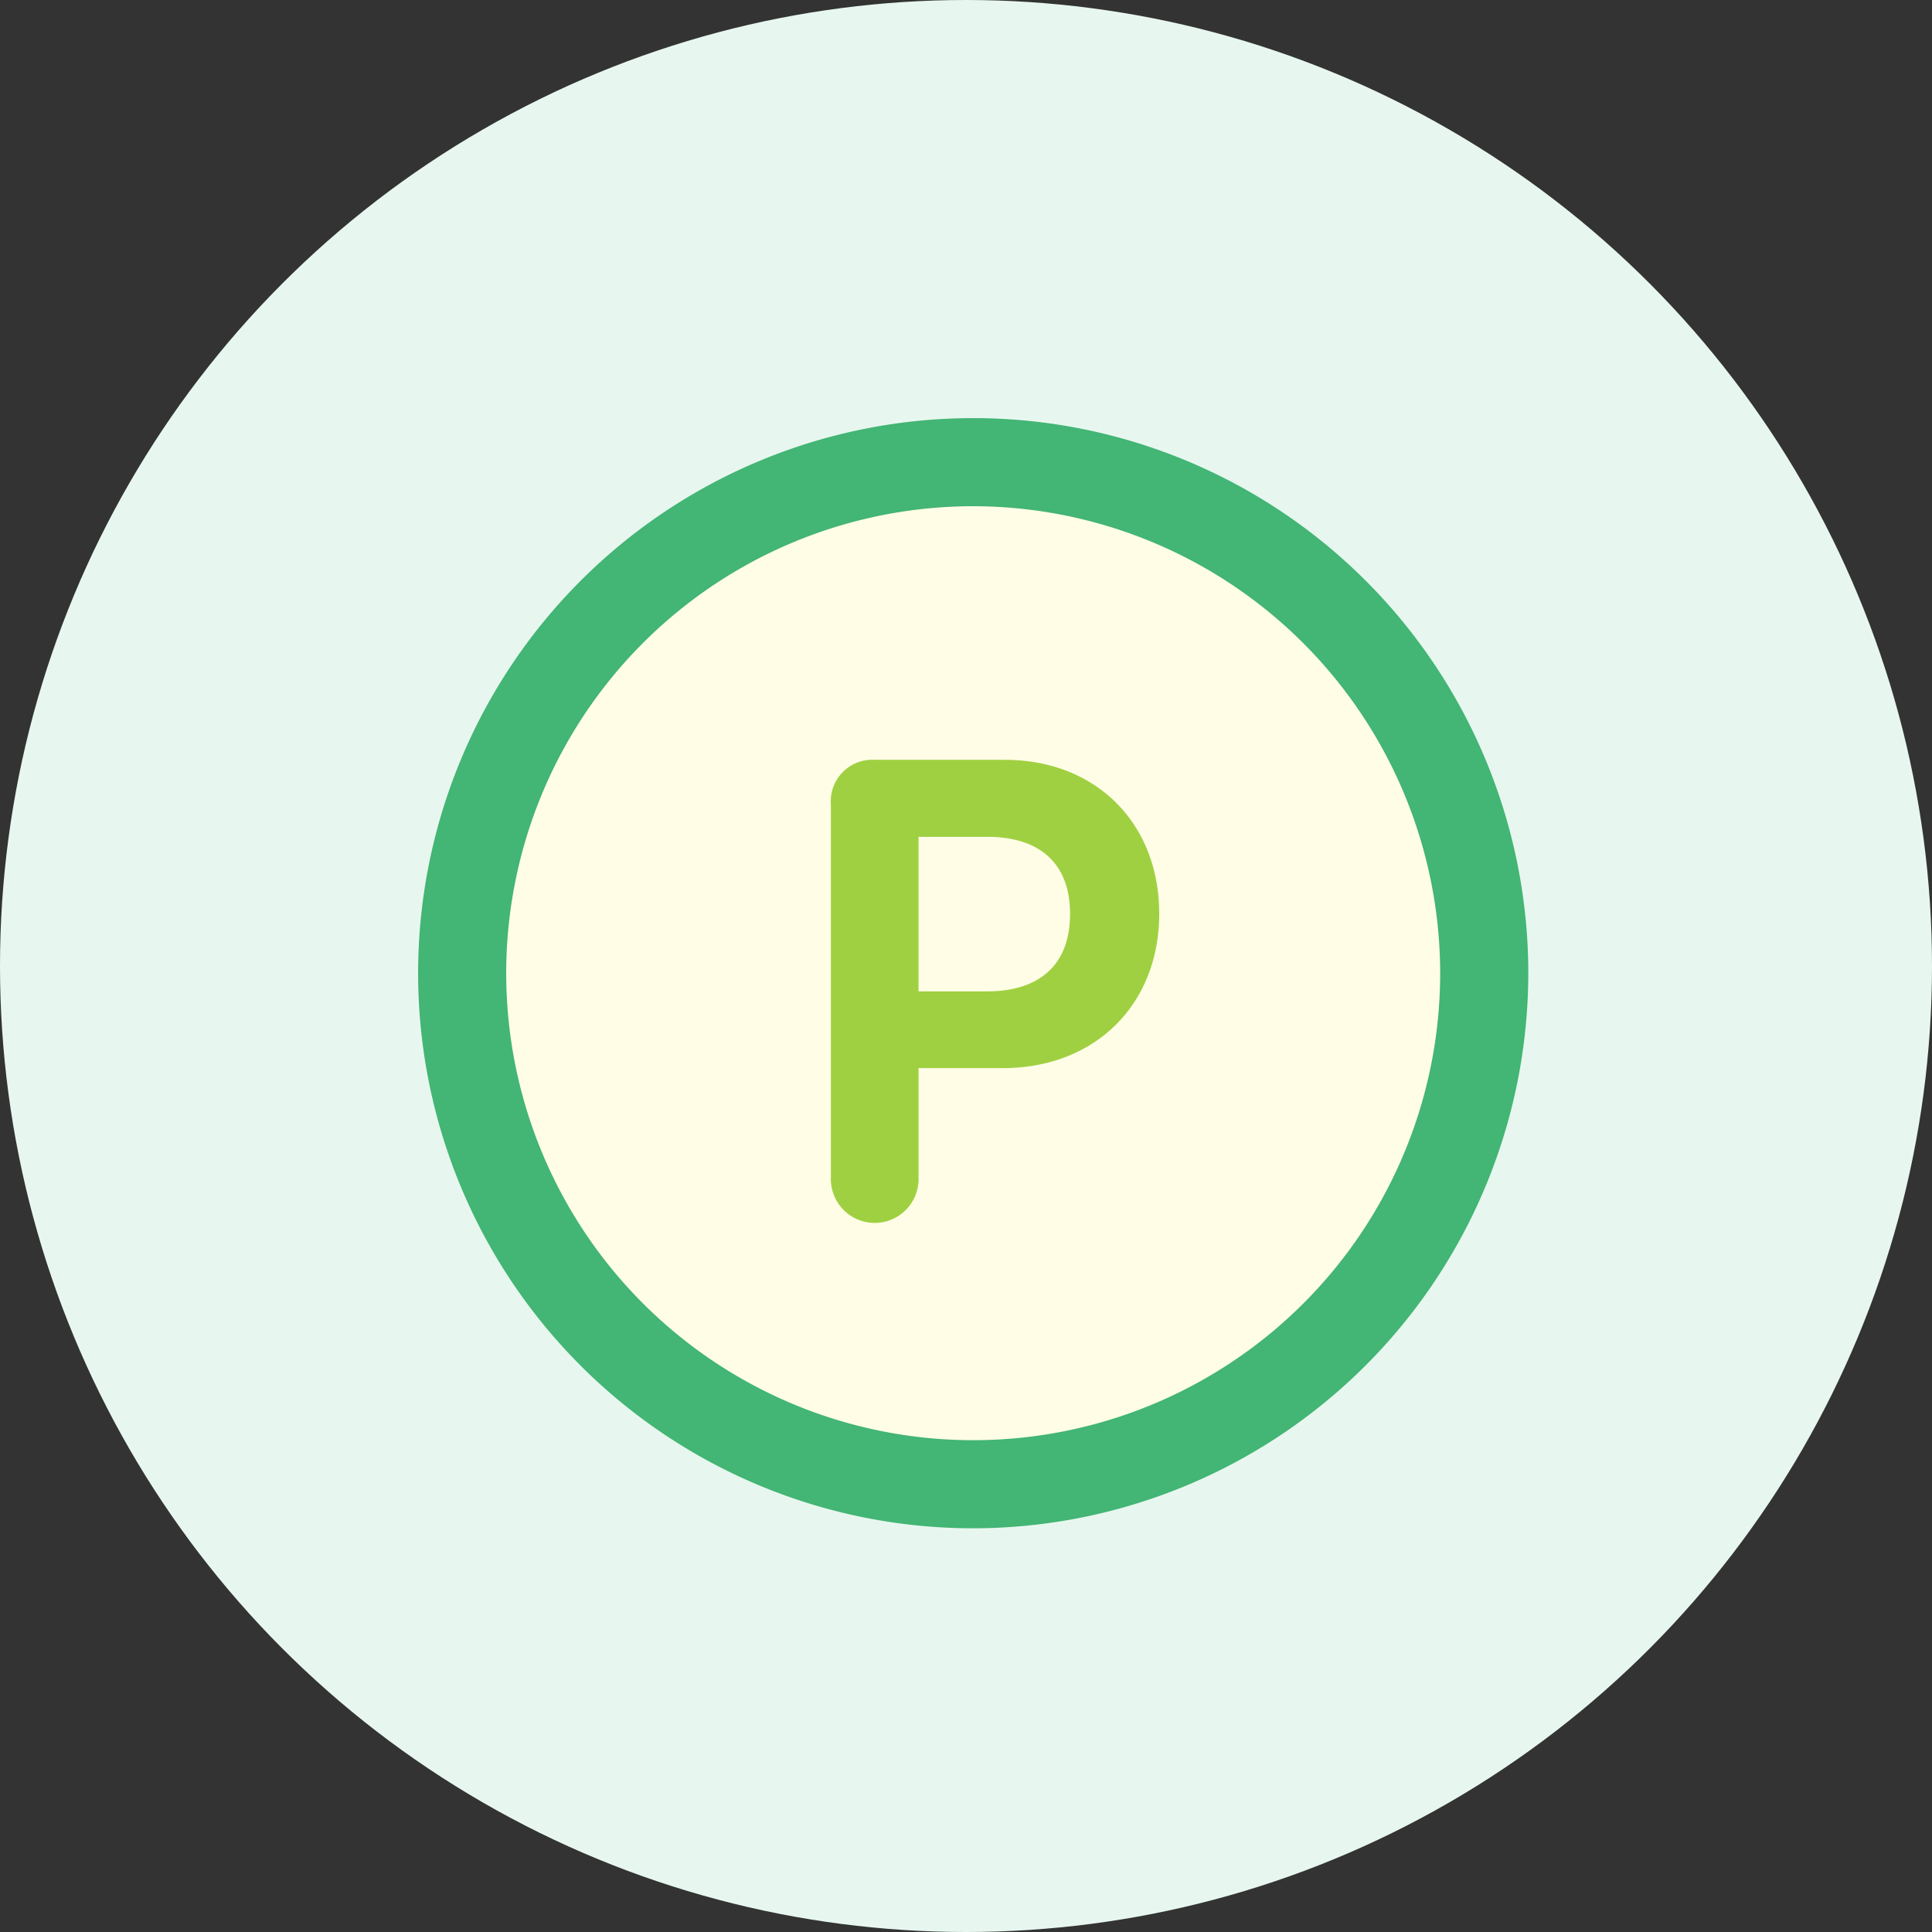
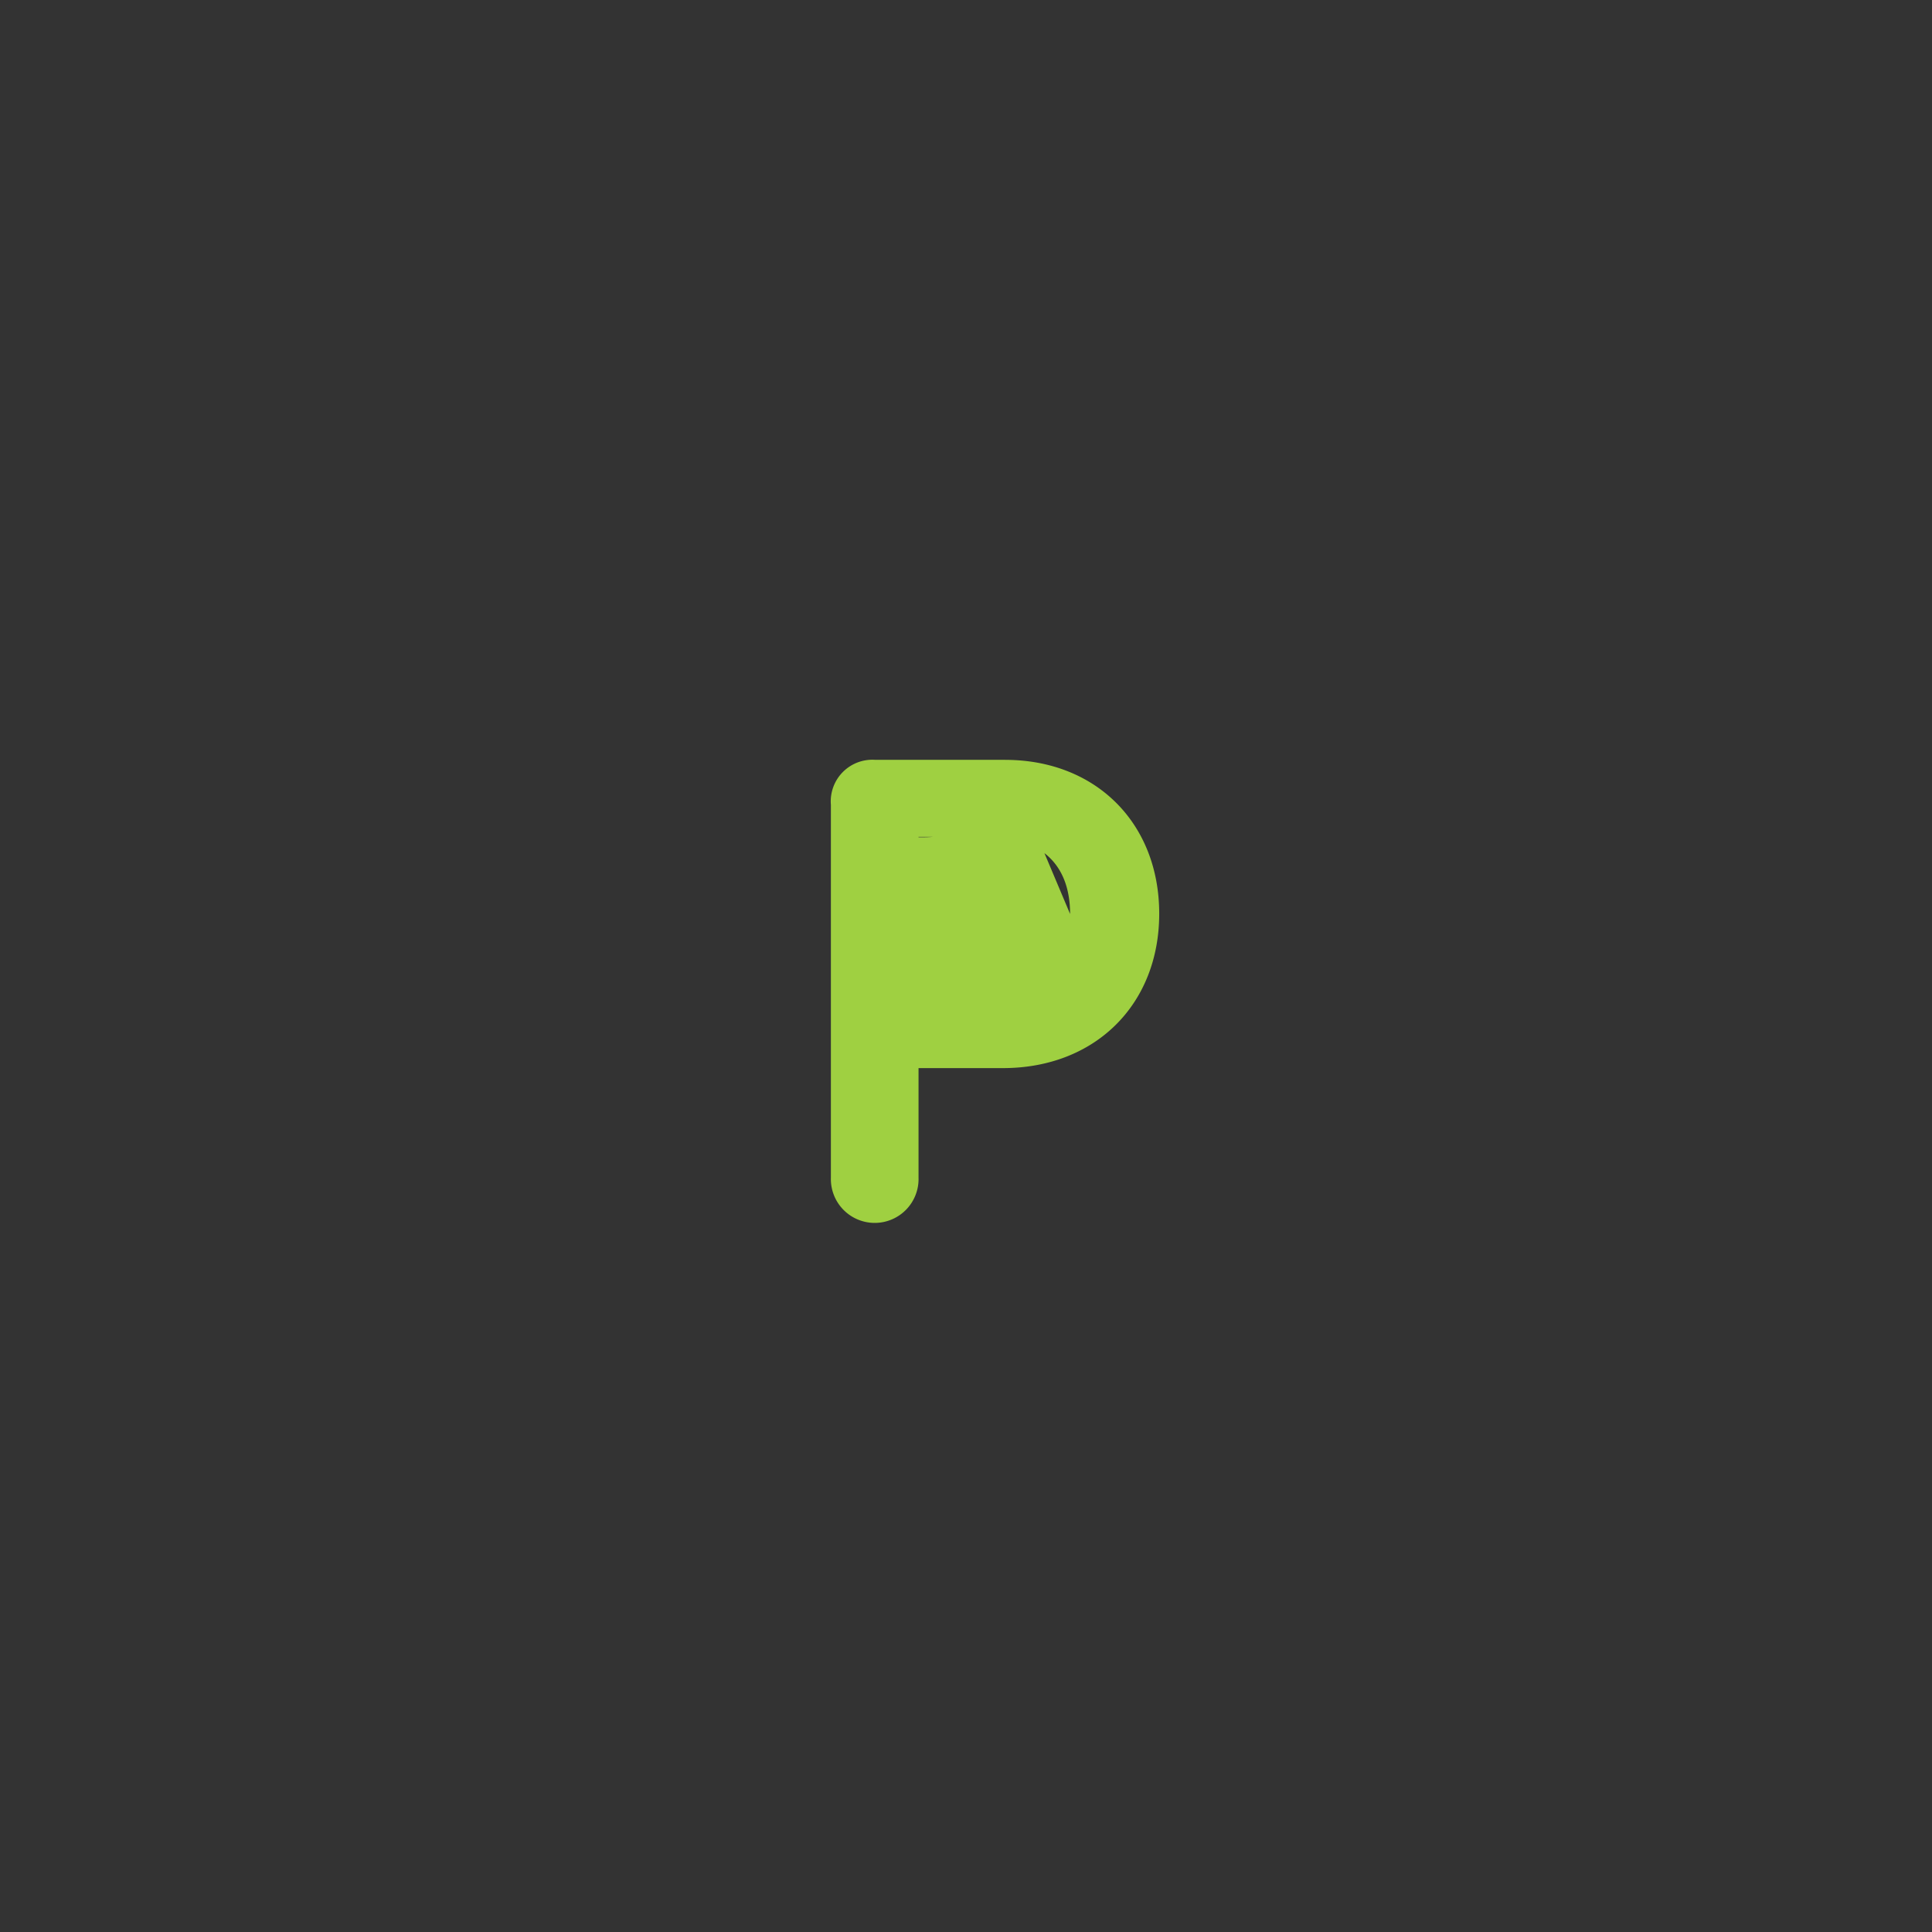
<svg xmlns="http://www.w3.org/2000/svg" width="134" height="134" viewBox="0 0 134 134">
  <rect x="0" y="0" width="134" height="134" fill="#333333" stroke="none" />
  <defs>
    <clipPath id="clip-path">
      <rect id="長方形_4585" data-name="長方形 4585" width="77" height="77" fill="none" />
    </clipPath>
  </defs>
  <g id="products_point" transform="translate(-324 -8215)">
-     <circle id="楕円形_494" data-name="楕円形 494" cx="67" cy="67" r="67" transform="translate(324 8215)" fill="#e7f7ef" />
    <g id="producrs_point" transform="translate(-497 181)">
-       <circle id="楕円形_506" data-name="楕円形 506" cx="35" cy="35" r="35" transform="translate(854 8067)" fill="#fffde5" />
      <g id="グループ_2720" data-name="グループ 2720" transform="translate(850 8063)">
        <g id="グループ_2719" data-name="グループ 2719" transform="translate(0 0)" clip-path="url(#clip-path)">
-           <path id="パス_1648" data-name="パス 1648" d="M38.5,77A38.5,38.5,0,1,1,77,38.5,38.543,38.543,0,0,1,38.5,77m0-70.889A32.389,32.389,0,1,0,70.888,38.5,32.425,32.425,0,0,0,38.5,6.111" transform="translate(0 0)" fill="#43b574" />
-           <path id="パス_1649" data-name="パス 1649" d="M54.24,34.9H45.2a2.888,2.888,0,0,0-3.04,3.124v25.86a3.041,3.041,0,1,0,6.079,0v-7.6h5.855c6.382,0,10.838-4.4,10.838-10.711,0-6.282-4.4-10.669-10.69-10.669m4.506,10.69c0,3.462-2.049,5.369-5.77,5.369H48.238V40.243H53c3.708,0,5.75,1.9,5.75,5.349" transform="translate(-13.531 -11.202)" fill="#9fd041" />
+           <path id="パス_1649" data-name="パス 1649" d="M54.24,34.9H45.2a2.888,2.888,0,0,0-3.04,3.124v25.86a3.041,3.041,0,1,0,6.079,0v-7.6h5.855c6.382,0,10.838-4.4,10.838-10.711,0-6.282-4.4-10.669-10.69-10.669c0,3.462-2.049,5.369-5.77,5.369H48.238V40.243H53c3.708,0,5.75,1.9,5.75,5.349" transform="translate(-13.531 -11.202)" fill="#9fd041" />
        </g>
      </g>
    </g>
  </g>
</svg>